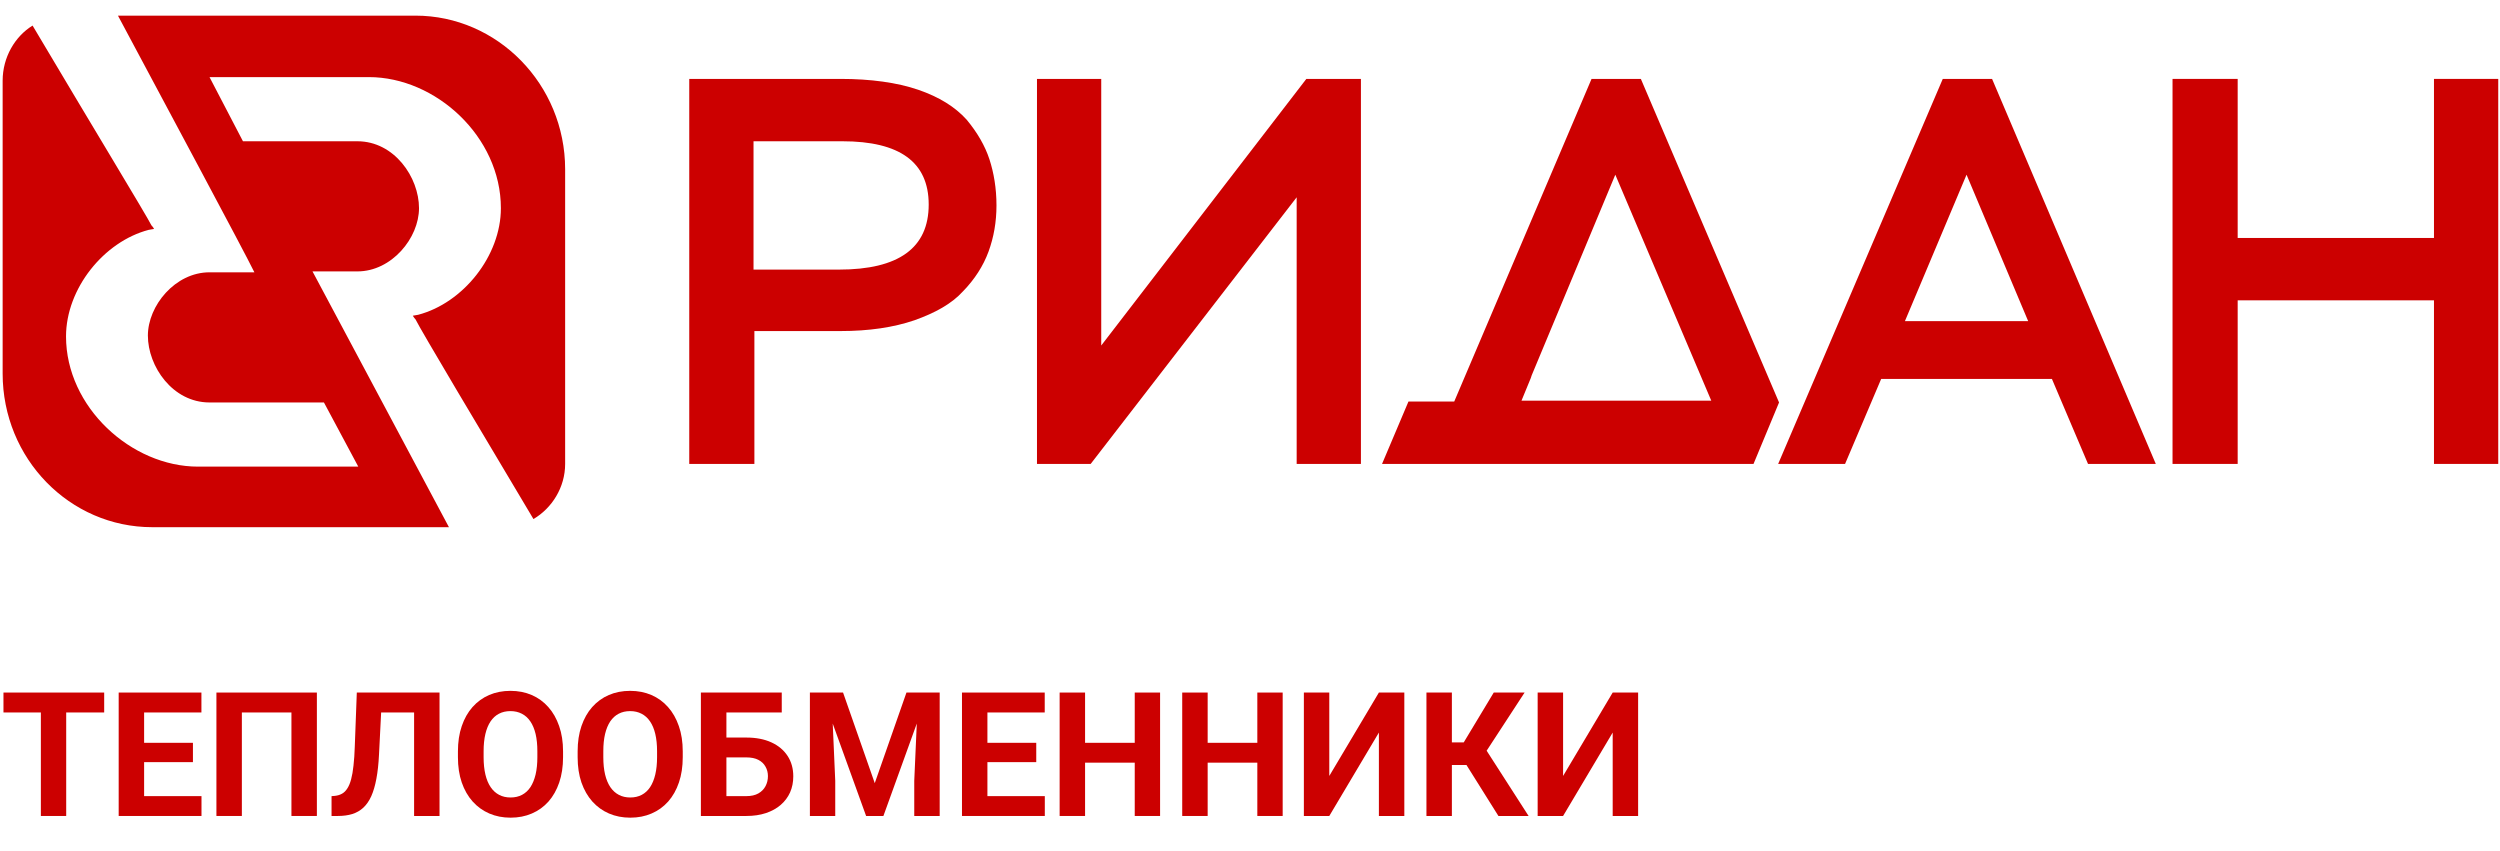
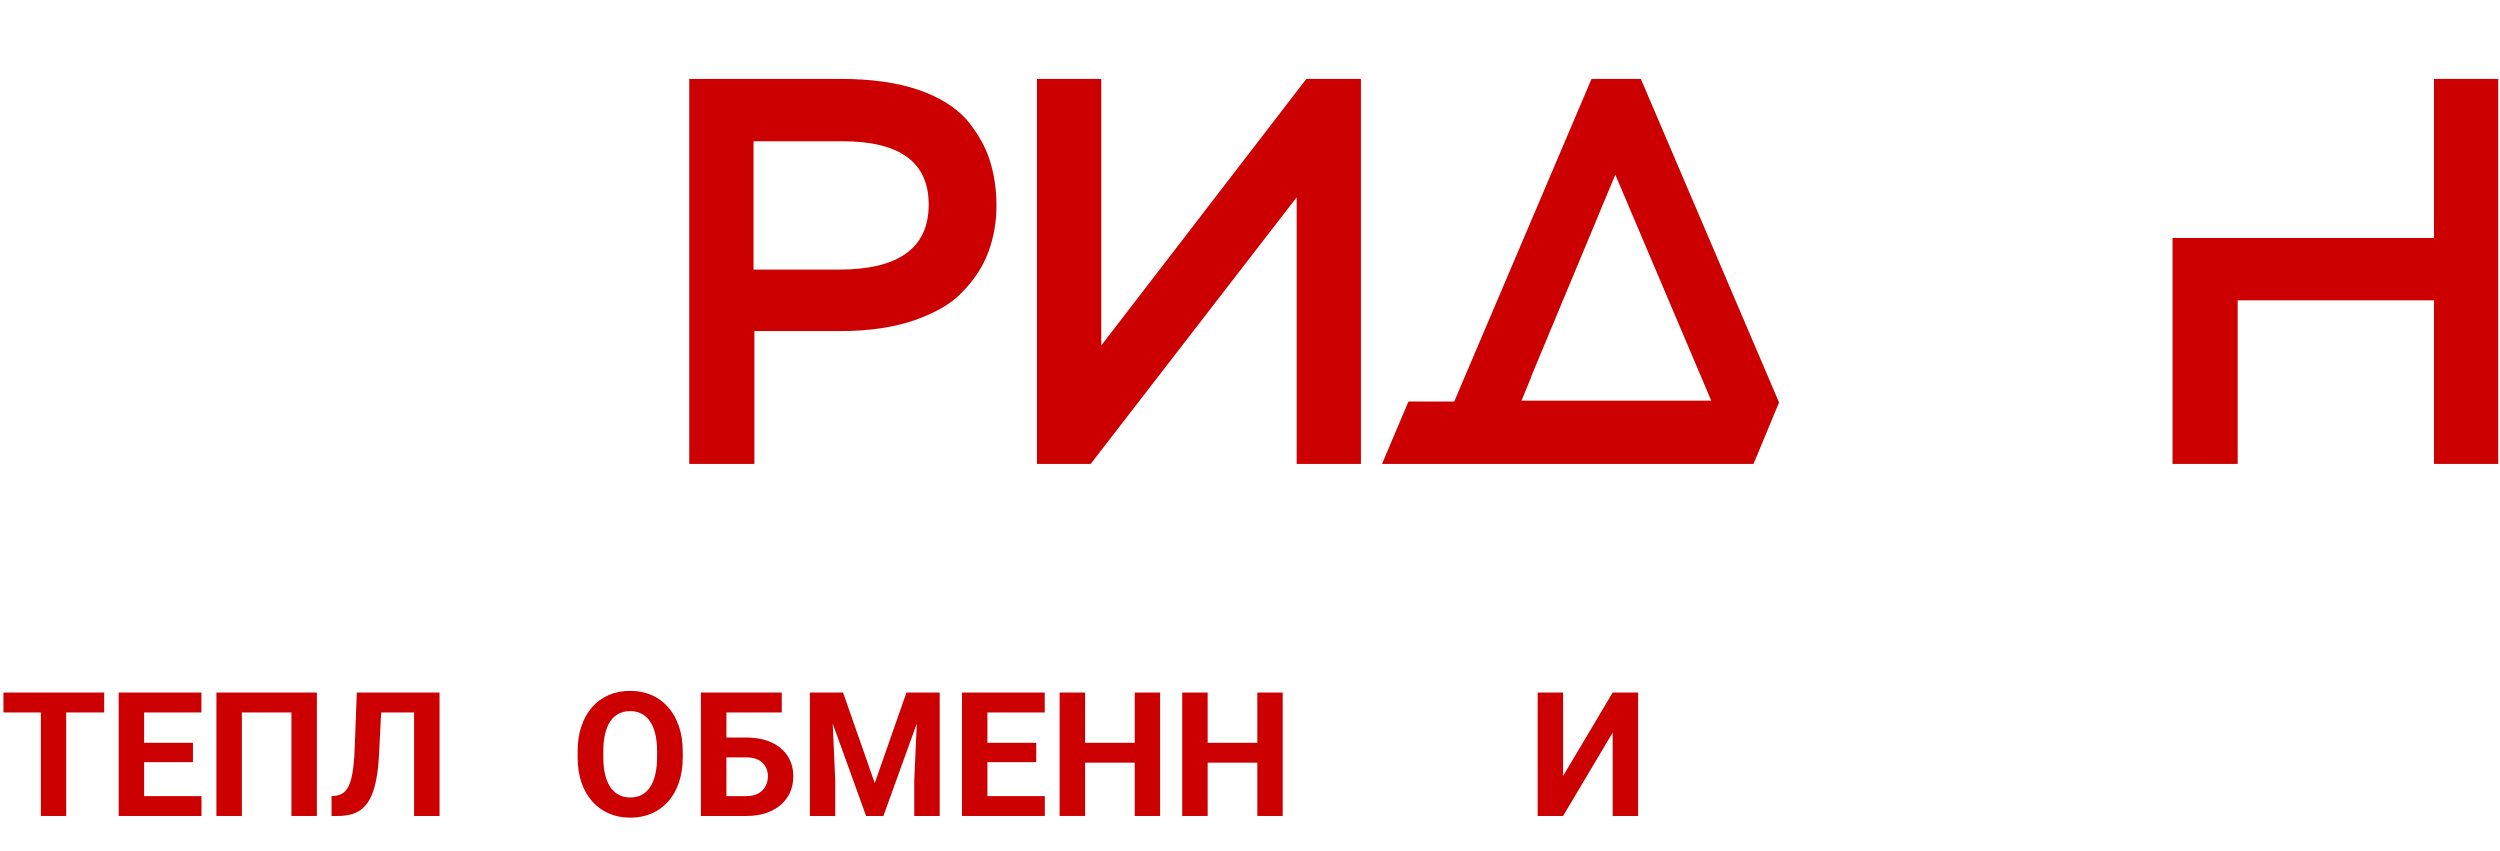
<svg xmlns="http://www.w3.org/2000/svg" width="144" height="49" viewBox="0 0 144 49" fill="none">
  <g clip-path="url(#clip0_34726_362021)">
-     <path d="M18 15.633C19.268 15.633 20.586 15.633 20.586 15.633C22.563 15.633 24.135 13.707 24.135 11.989C24.135 10.219 22.715 8.137 20.586 8.137H13.994L12.068 4.441H21.245C25.099 4.441 28.851 7.876 28.851 11.989C28.851 14.748 26.67 17.455 24.084 18.132L23.78 18.184C23.78 18.184 23.831 18.288 23.932 18.392C24.237 19.017 27.684 24.796 30.727 29.897C31.791 29.273 32.552 28.075 32.552 26.722V9.751C32.552 4.857 28.648 0.901 23.932 0.901H6.794C9.431 5.846 14.045 14.436 14.653 15.685H12.068C10.09 15.685 8.518 17.611 8.518 19.329C8.518 21.099 9.938 23.182 12.068 23.182H18.659L20.637 26.878H11.408C7.555 26.878 3.803 23.442 3.803 19.381C3.803 16.622 5.983 13.915 8.569 13.239L8.873 13.187C8.873 13.187 8.823 13.082 8.721 12.978C8.468 12.458 5.273 7.2 1.876 1.473C0.862 2.098 0.152 3.295 0.152 4.649V21.516C0.152 26.409 4.006 30.366 8.772 30.366H25.859C22.715 24.483 18.558 16.674 18 15.633Z" fill="#CC0000" />
    <path d="M39.701 26.722V4.545H48.422C50.147 4.545 51.668 4.753 52.885 5.169C54.101 5.586 55.014 6.159 55.673 6.887C56.282 7.616 56.738 8.397 56.992 9.178C57.245 9.959 57.397 10.844 57.397 11.833C57.397 12.77 57.245 13.655 56.941 14.488C56.637 15.321 56.13 16.102 55.47 16.779C54.811 17.507 53.848 18.028 52.682 18.444C51.465 18.861 50.045 19.069 48.422 19.069H43.453V26.722H39.701ZM43.403 8.137V15.529H48.321C51.769 15.529 53.493 14.28 53.493 11.781C53.493 9.334 51.82 8.137 48.524 8.137H43.403Z" fill="#CC0000" />
    <path d="M59.73 26.722V4.545H63.431V19.902L75.245 4.545H78.389V26.722H74.688V11.364L62.823 26.722H59.73Z" fill="#CC0000" />
-     <path d="M140.197 17.299H128.89V26.722H125.138V4.545H128.89V13.707H140.197V4.545H143.899V26.722H140.197V17.299Z" fill="#CC0000" />
-     <path d="M111.904 4.545H114.743L124.174 26.722H120.27L118.191 21.828H108.355L106.276 26.722H102.422L111.904 4.545ZM109.724 18.496H116.822L113.273 10.063L109.724 18.496Z" fill="#CC0000" />
+     <path d="M140.197 17.299H128.89V26.722H125.138V4.545V13.707H140.197V4.545H143.899V26.722H140.197V17.299Z" fill="#CC0000" />
    <path d="M102.473 23.182L94.513 4.545H91.673L83.763 23.13H81.127L79.606 26.722H82.242H86.096H100.09H101.003L102.473 23.182ZM87.617 23.13L88.174 21.776L88.225 21.62L93.042 10.063L98.569 23.078H87.617V23.13Z" fill="#CC0000" />
  </g>
  <path d="M90.034 44.695L92.891 39.891H94.356V47H92.891V42.195L90.034 47H88.569V39.891H90.034V44.695Z" fill="#CC0000" />
-   <path d="M83.628 39.891V47H82.163V39.891H83.628ZM87.817 39.891L85.093 44.065H83.301L83.115 42.762H84.311L86.04 39.891H87.817ZM86.309 47L84.316 43.821L85.332 42.776L88.047 47H86.309Z" fill="#CC0000" />
-   <path d="M76.567 44.695L79.424 39.891H80.889V47H79.424V42.195L76.567 47H75.103V39.891H76.567V44.695Z" fill="#CC0000" />
  <path d="M72.837 42.786V43.929H69.126V42.786H72.837ZM69.561 39.891V47H68.096V39.891H69.561ZM73.882 39.891V47H72.422V39.891H73.882Z" fill="#CC0000" />
  <path d="M65.776 42.786V43.929H62.065V42.786H65.776ZM62.5 39.891V47H61.035V39.891H62.5ZM66.821 39.891V47H65.361V39.891H66.821Z" fill="#CC0000" />
  <path d="M60.181 45.857V47H56.397V45.857H60.181ZM56.875 39.891V47H55.41V39.891H56.875ZM59.688 42.786V43.899H56.397V42.786H59.688ZM60.176 39.891V41.038H56.397V39.891H60.176Z" fill="#CC0000" />
  <path d="M47.319 39.891H48.56L50.386 45.11L52.212 39.891H53.452L50.884 47H49.888L47.319 39.891ZM46.65 39.891H47.886L48.11 44.978V47H46.65V39.891ZM52.886 39.891H54.126V47H52.661V44.978L52.886 39.891Z" fill="#CC0000" />
  <path d="M45.029 39.891V41.038H41.831V47H40.371V39.891H45.029ZM41.328 42.483H42.988C43.548 42.483 44.03 42.576 44.434 42.762C44.837 42.947 45.148 43.208 45.366 43.543C45.584 43.878 45.693 44.269 45.693 44.715C45.693 45.053 45.632 45.363 45.508 45.643C45.384 45.919 45.203 46.16 44.966 46.365C44.731 46.567 44.448 46.723 44.116 46.834C43.784 46.945 43.408 47 42.988 47H40.371V39.891H41.841V45.857H42.988C43.268 45.857 43.499 45.805 43.682 45.701C43.864 45.597 44.001 45.459 44.092 45.286C44.186 45.11 44.233 44.917 44.233 44.705C44.233 44.503 44.186 44.321 44.092 44.158C44.001 43.992 43.864 43.862 43.682 43.768C43.499 43.673 43.268 43.626 42.988 43.626H41.328V42.483Z" fill="#CC0000" />
  <path d="M39.326 43.279V43.616C39.326 44.157 39.253 44.642 39.106 45.071C38.96 45.501 38.753 45.867 38.486 46.17C38.219 46.469 37.9 46.699 37.529 46.858C37.161 47.018 36.753 47.098 36.304 47.098C35.858 47.098 35.449 47.018 35.078 46.858C34.71 46.699 34.391 46.469 34.121 46.17C33.851 45.867 33.641 45.501 33.491 45.071C33.345 44.642 33.272 44.157 33.272 43.616V43.279C33.272 42.736 33.345 42.251 33.491 41.824C33.638 41.395 33.844 41.028 34.111 40.726C34.382 40.423 34.7 40.192 35.068 40.032C35.44 39.873 35.848 39.793 36.294 39.793C36.743 39.793 37.152 39.873 37.52 40.032C37.891 40.192 38.21 40.423 38.477 40.726C38.747 41.028 38.955 41.395 39.102 41.824C39.251 42.251 39.326 42.736 39.326 43.279ZM37.847 43.616V43.27C37.847 42.892 37.812 42.56 37.744 42.273C37.676 41.987 37.575 41.746 37.441 41.551C37.308 41.355 37.145 41.209 36.953 41.111C36.761 41.01 36.541 40.96 36.294 40.96C36.047 40.96 35.827 41.01 35.635 41.111C35.446 41.209 35.285 41.355 35.151 41.551C35.021 41.746 34.922 41.987 34.853 42.273C34.785 42.56 34.751 42.892 34.751 43.27V43.616C34.751 43.991 34.785 44.323 34.853 44.612C34.922 44.899 35.023 45.141 35.156 45.34C35.29 45.535 35.453 45.683 35.645 45.784C35.837 45.885 36.056 45.935 36.304 45.935C36.551 45.935 36.771 45.885 36.963 45.784C37.155 45.683 37.316 45.535 37.446 45.34C37.577 45.141 37.676 44.899 37.744 44.612C37.812 44.323 37.847 43.991 37.847 43.616Z" fill="#CC0000" />
-   <path d="M32.432 43.279V43.616C32.432 44.157 32.358 44.642 32.212 45.071C32.065 45.501 31.859 45.867 31.592 46.17C31.325 46.469 31.006 46.699 30.635 46.858C30.267 47.018 29.858 47.098 29.409 47.098C28.963 47.098 28.555 47.018 28.184 46.858C27.816 46.699 27.497 46.469 27.227 46.17C26.956 45.867 26.746 45.501 26.597 45.071C26.45 44.642 26.377 44.157 26.377 43.616V43.279C26.377 42.736 26.45 42.251 26.597 41.824C26.743 41.395 26.95 41.028 27.217 40.726C27.487 40.423 27.806 40.192 28.174 40.032C28.545 39.873 28.953 39.793 29.399 39.793C29.849 39.793 30.257 39.873 30.625 40.032C30.996 40.192 31.315 40.423 31.582 40.726C31.852 41.028 32.06 41.395 32.207 41.824C32.357 42.251 32.432 42.736 32.432 43.279ZM30.952 43.616V43.27C30.952 42.892 30.918 42.56 30.85 42.273C30.781 41.987 30.68 41.746 30.547 41.551C30.413 41.355 30.251 41.209 30.059 41.111C29.866 41.01 29.647 40.96 29.399 40.96C29.152 40.96 28.932 41.01 28.74 41.111C28.551 41.209 28.39 41.355 28.257 41.551C28.127 41.746 28.027 41.987 27.959 42.273C27.891 42.56 27.856 42.892 27.856 43.27V43.616C27.856 43.991 27.891 44.323 27.959 44.612C28.027 44.899 28.128 45.141 28.262 45.34C28.395 45.535 28.558 45.683 28.75 45.784C28.942 45.885 29.162 45.935 29.409 45.935C29.657 45.935 29.876 45.885 30.068 45.784C30.26 45.683 30.422 45.535 30.552 45.34C30.682 45.141 30.781 44.899 30.85 44.612C30.918 44.323 30.952 43.991 30.952 43.616Z" fill="#CC0000" />
  <path d="M24.273 39.891V41.038H20.737V39.891H24.273ZM25.317 39.891V47H23.852V39.891H25.317ZM20.552 39.891H22.012L21.831 43.46C21.805 43.994 21.755 44.458 21.68 44.852C21.608 45.245 21.51 45.581 21.387 45.857C21.263 46.131 21.11 46.352 20.928 46.522C20.749 46.688 20.537 46.81 20.293 46.888C20.049 46.963 19.77 47 19.458 47H19.097V45.857L19.282 45.843C19.442 45.827 19.582 45.784 19.702 45.716C19.823 45.648 19.925 45.545 20.01 45.408C20.098 45.272 20.169 45.097 20.225 44.886C20.283 44.671 20.329 44.409 20.361 44.1C20.397 43.79 20.422 43.429 20.435 43.016L20.552 39.891Z" fill="#CC0000" />
  <path d="M18.252 39.891V47H16.787V41.038H13.931V47H12.466V39.891H18.252Z" fill="#CC0000" />
  <path d="M11.606 45.857V47H7.822V45.857H11.606ZM8.301 39.891V47H6.836V39.891H8.301ZM11.113 42.786V43.899H7.822V42.786H11.113ZM11.602 39.891V41.038H7.822V39.891H11.602Z" fill="#CC0000" />
  <path d="M3.813 39.891V47H2.354V39.891H3.813ZM6.001 39.891V41.038H0.2V39.891H6.001Z" fill="#CC0000" />
  <defs>
    <clipPath id="clip0_34726_362021">
      <rect width="144" height="29.674" fill="white" transform="translate(0 0.692)" />
    </clipPath>
  </defs>
</svg>